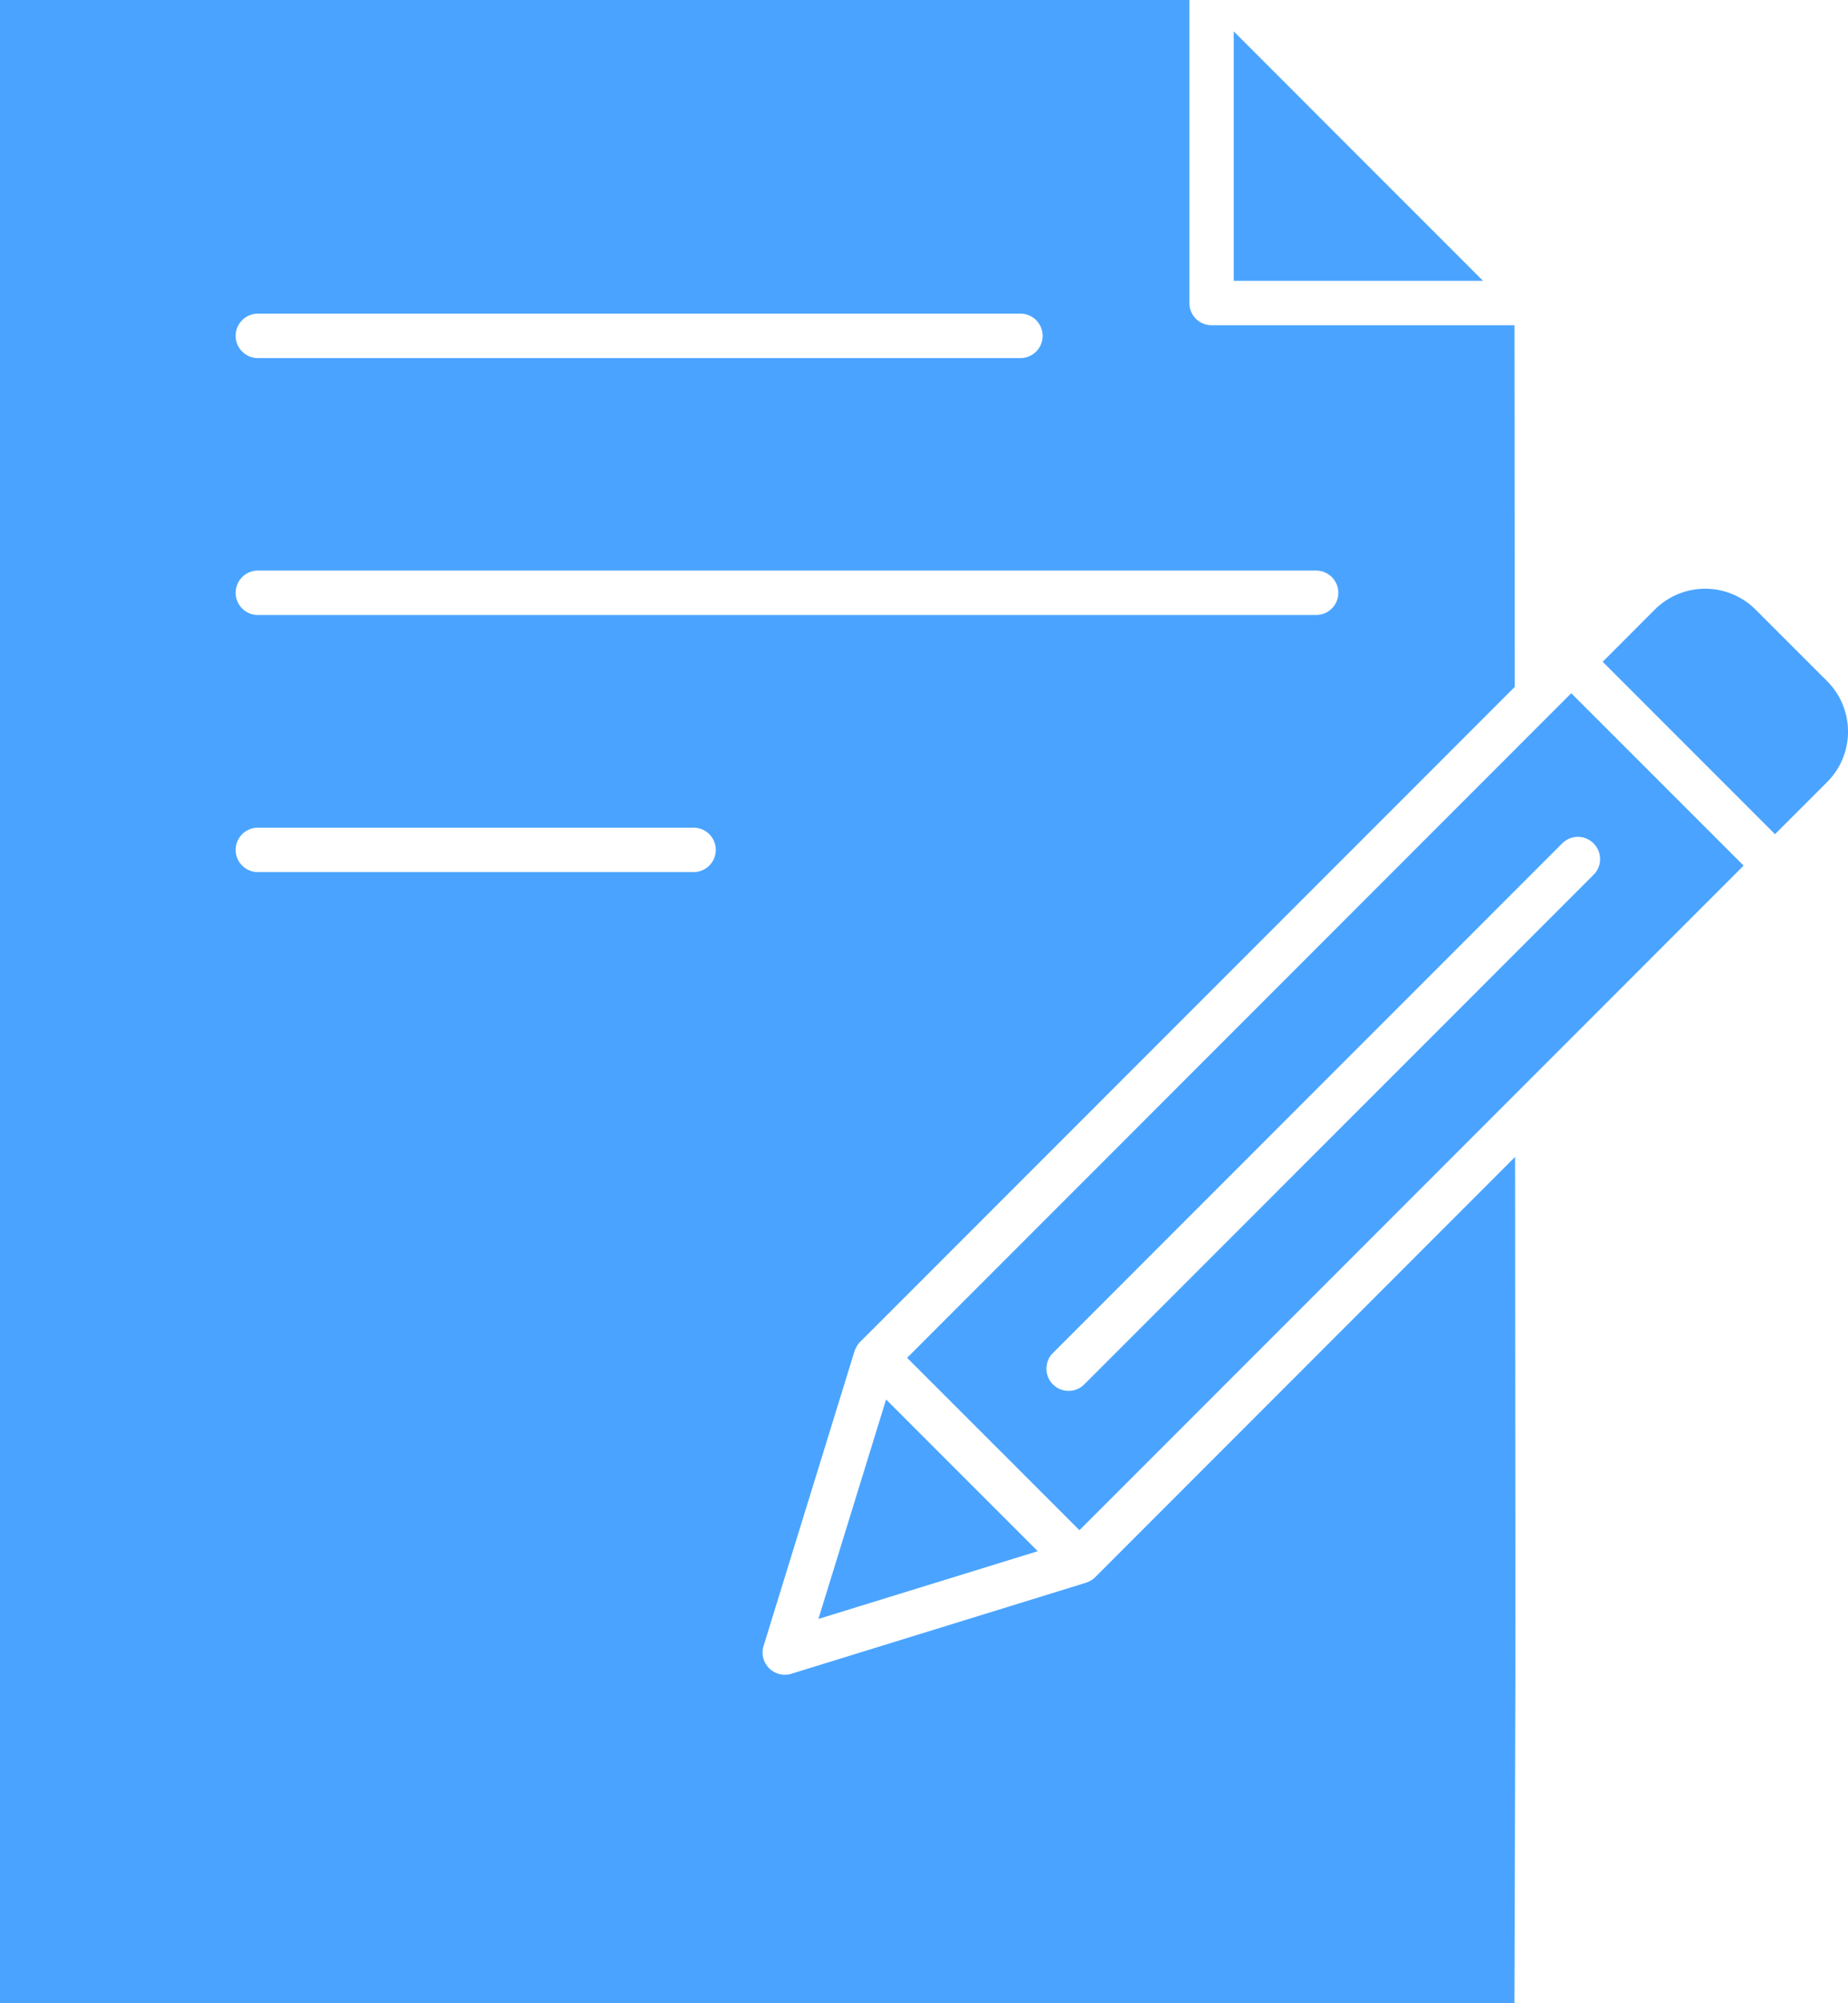
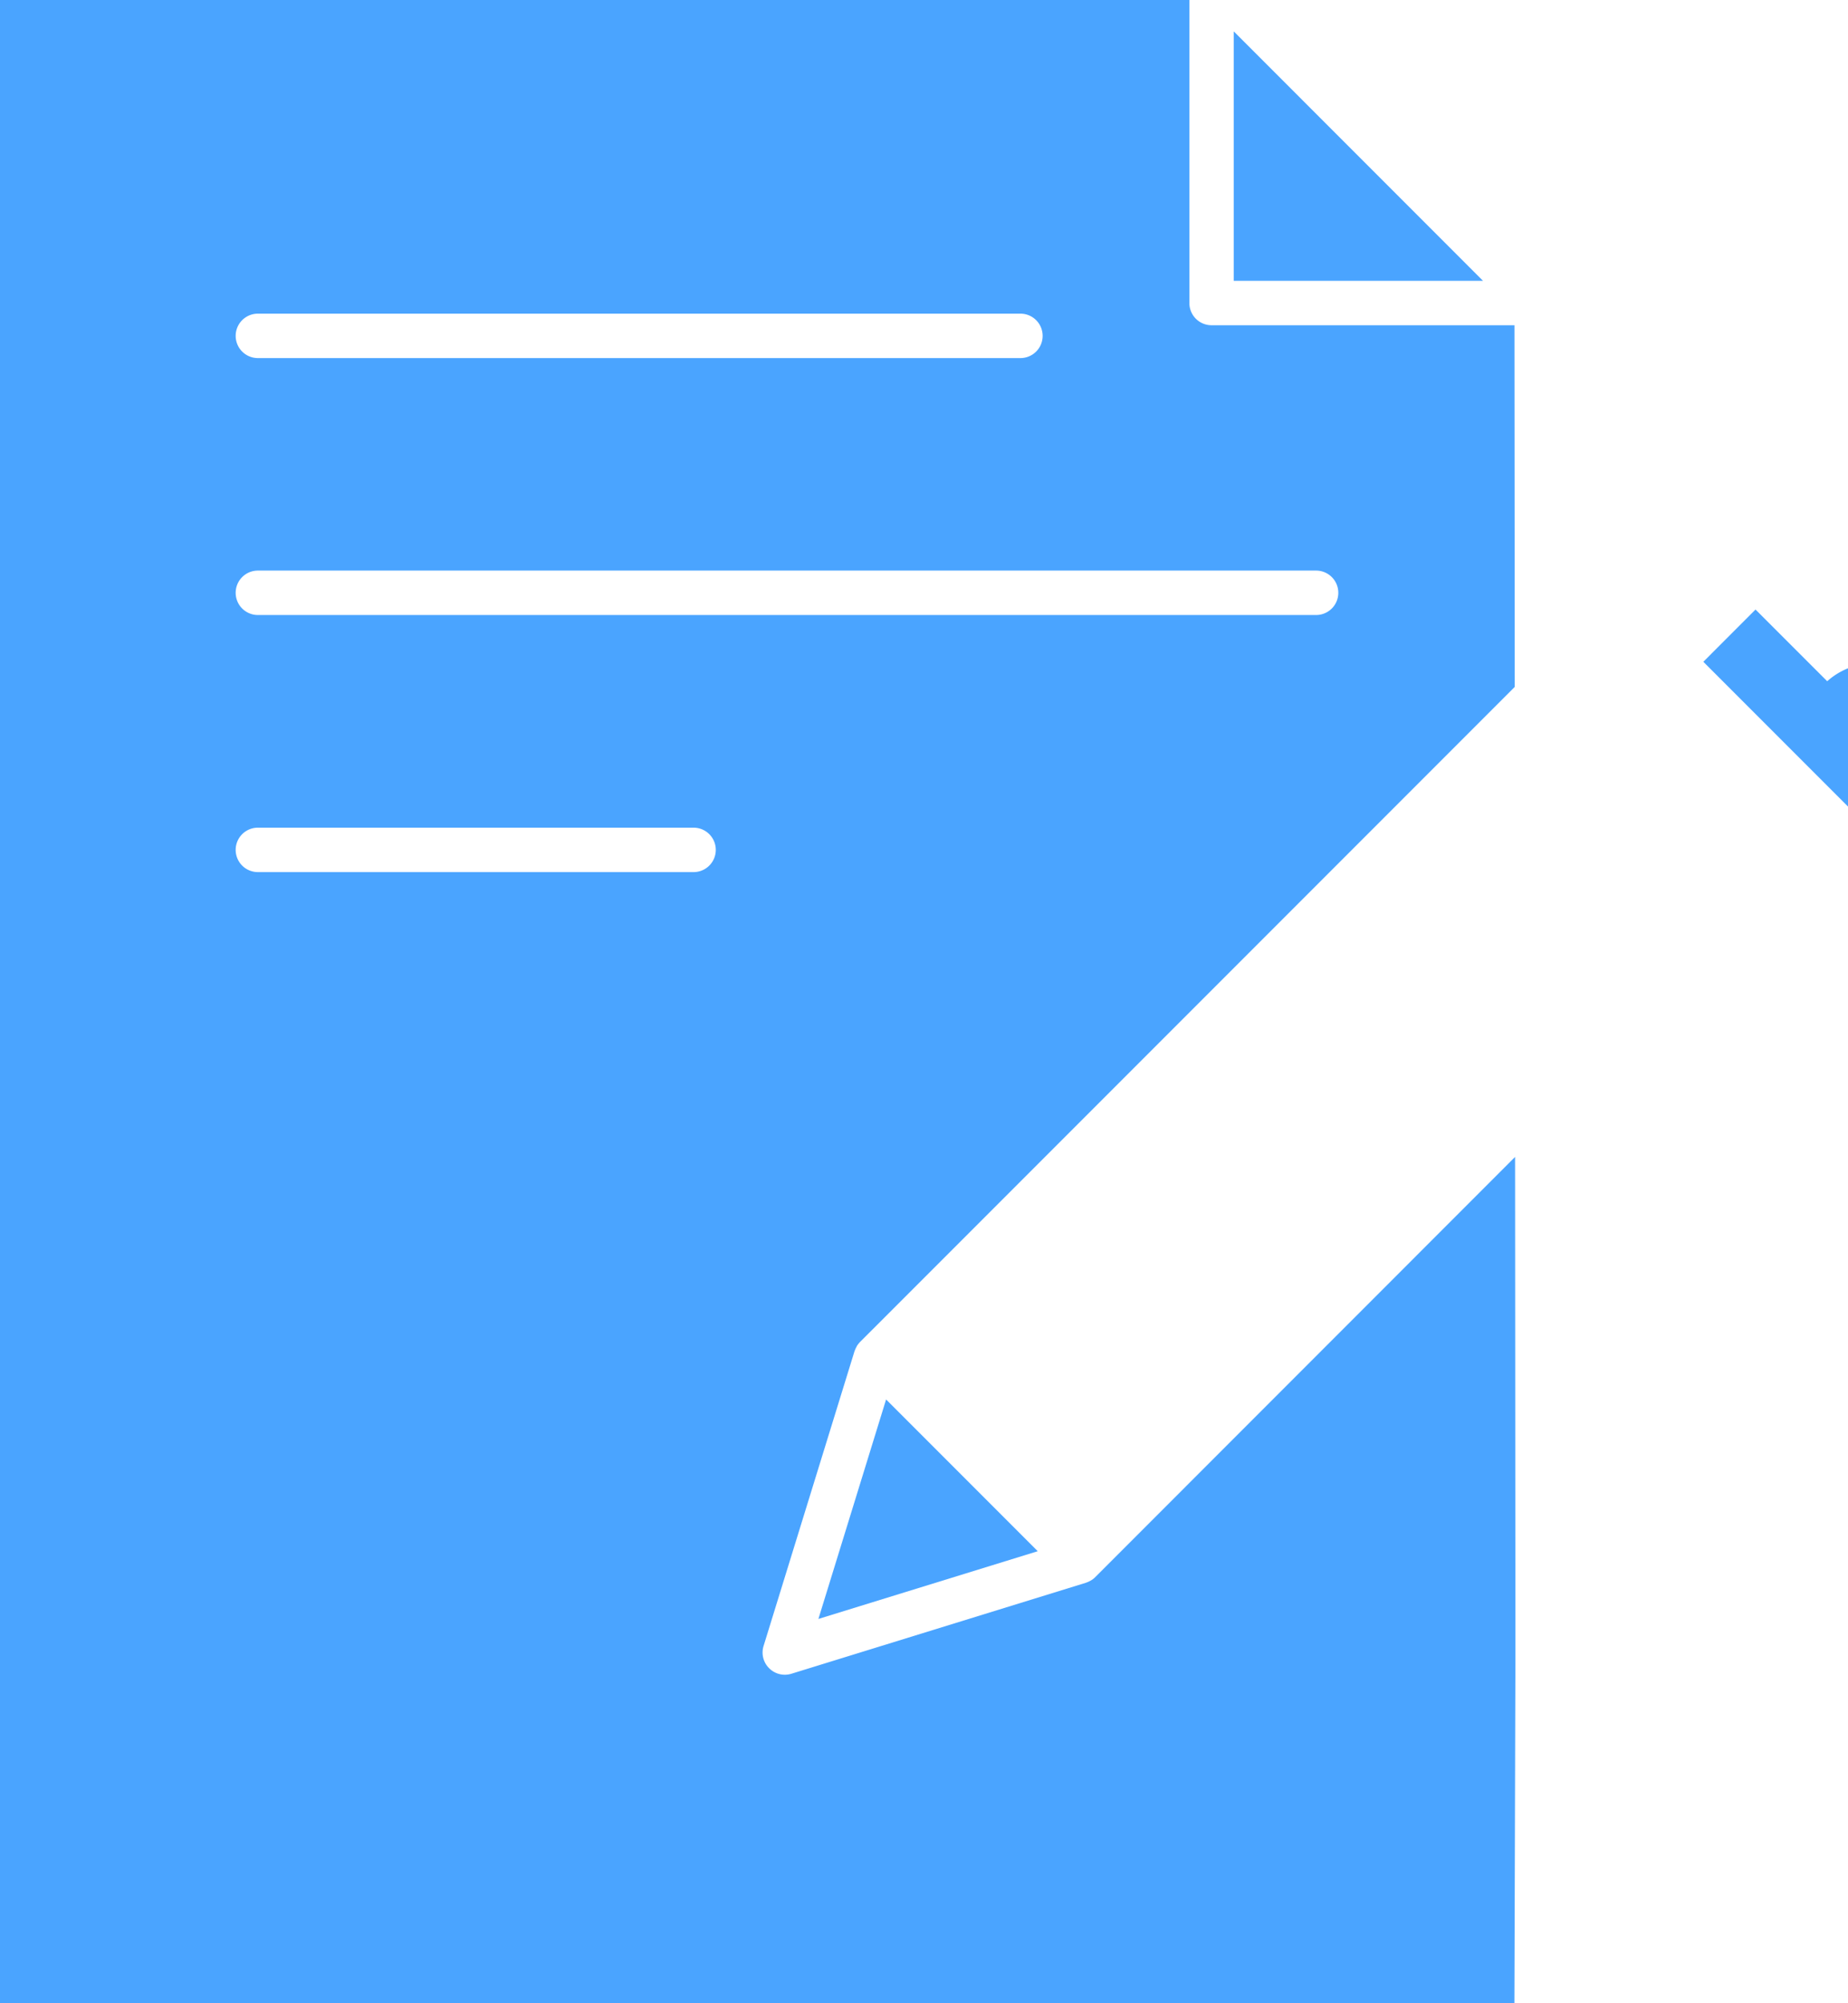
<svg xmlns="http://www.w3.org/2000/svg" width="80.342" height="87.037" viewBox="0 0 80.342 87.037">
  <g transform="translate(-88.829 -42.963)">
    <g transform="translate(0 21)">
      <g transform="translate(88.829 21.963)">
        <path d="M2100.18,1102.069l-6.593-6.593-2.943,9.536Z" transform="translate(-2055.064 -1034.672)" fill="#4aa4ff" />
-         <path d="M2093.19,1104.1l7.492,7.489,28.875-28.874-7.494-7.491Zm29.842-22.35a.96.96,0,0,1,0,1.364l-22.14,22.14a.964.964,0,0,1-1.363-1.364l22.14-22.14A.96.96,0,0,1,2123.031,1081.747Z" transform="translate(-2053.753 -1045.105)" fill="#4aa4ff" />
-         <path d="M2122.91,1076.246l-3.117-3.115a3.1,3.1,0,0,0-4.376,0l-2.268,2.27,7.491,7.491,2.27-2.268A3.1,3.1,0,0,0,2122.91,1076.246Z" transform="translate(-2043.472 -1046.648)" fill="#4aa4ff" />
+         <path d="M2122.91,1076.246l-3.117-3.115l-2.268,2.27,7.491,7.491,2.27-2.268A3.1,3.1,0,0,0,2122.91,1076.246Z" transform="translate(-2043.472 -1046.648)" fill="#4aa4ff" />
        <path d="M2114.772,1123.872a.815.815,0,0,1-.17.132.294.294,0,0,1-.055.03.839.839,0,0,1-.142.064l-.029.012-12.812,3.956a.964.964,0,0,1-.965-.241.96.96,0,0,1-.241-.968l3.954-12.808.014-.031a.8.8,0,0,1,.064-.141c.011-.02.017-.038.026-.055a1.1,1.1,0,0,1,.135-.171l28.463-28.461-.012-15.715h-13.168a.962.962,0,0,1-.964-.964v-13.168h-51.71v87.037H2133l.044-15.128-.015-21.641Zm-36.4-54.9h33.153a.965.965,0,0,1,0,1.93h-33.153a.965.965,0,0,1,0-1.93Zm0,11.163h46.007a.965.965,0,0,1,0,1.93h-46.007a.965.965,0,0,1,0-1.93Zm18.943,13.1h-18.943a.965.965,0,0,1,0-1.93h18.943a.965.965,0,0,1,0,1.93Z" transform="translate(-2067.161 -1055.344)" fill="#4aa4ff" />
        <path d="M2102.563,1056.244v10.838H2113.4Z" transform="translate(-2048.925 -1054.88)" fill="#4aa4ff" />
      </g>
    </g>
  </g>
</svg>